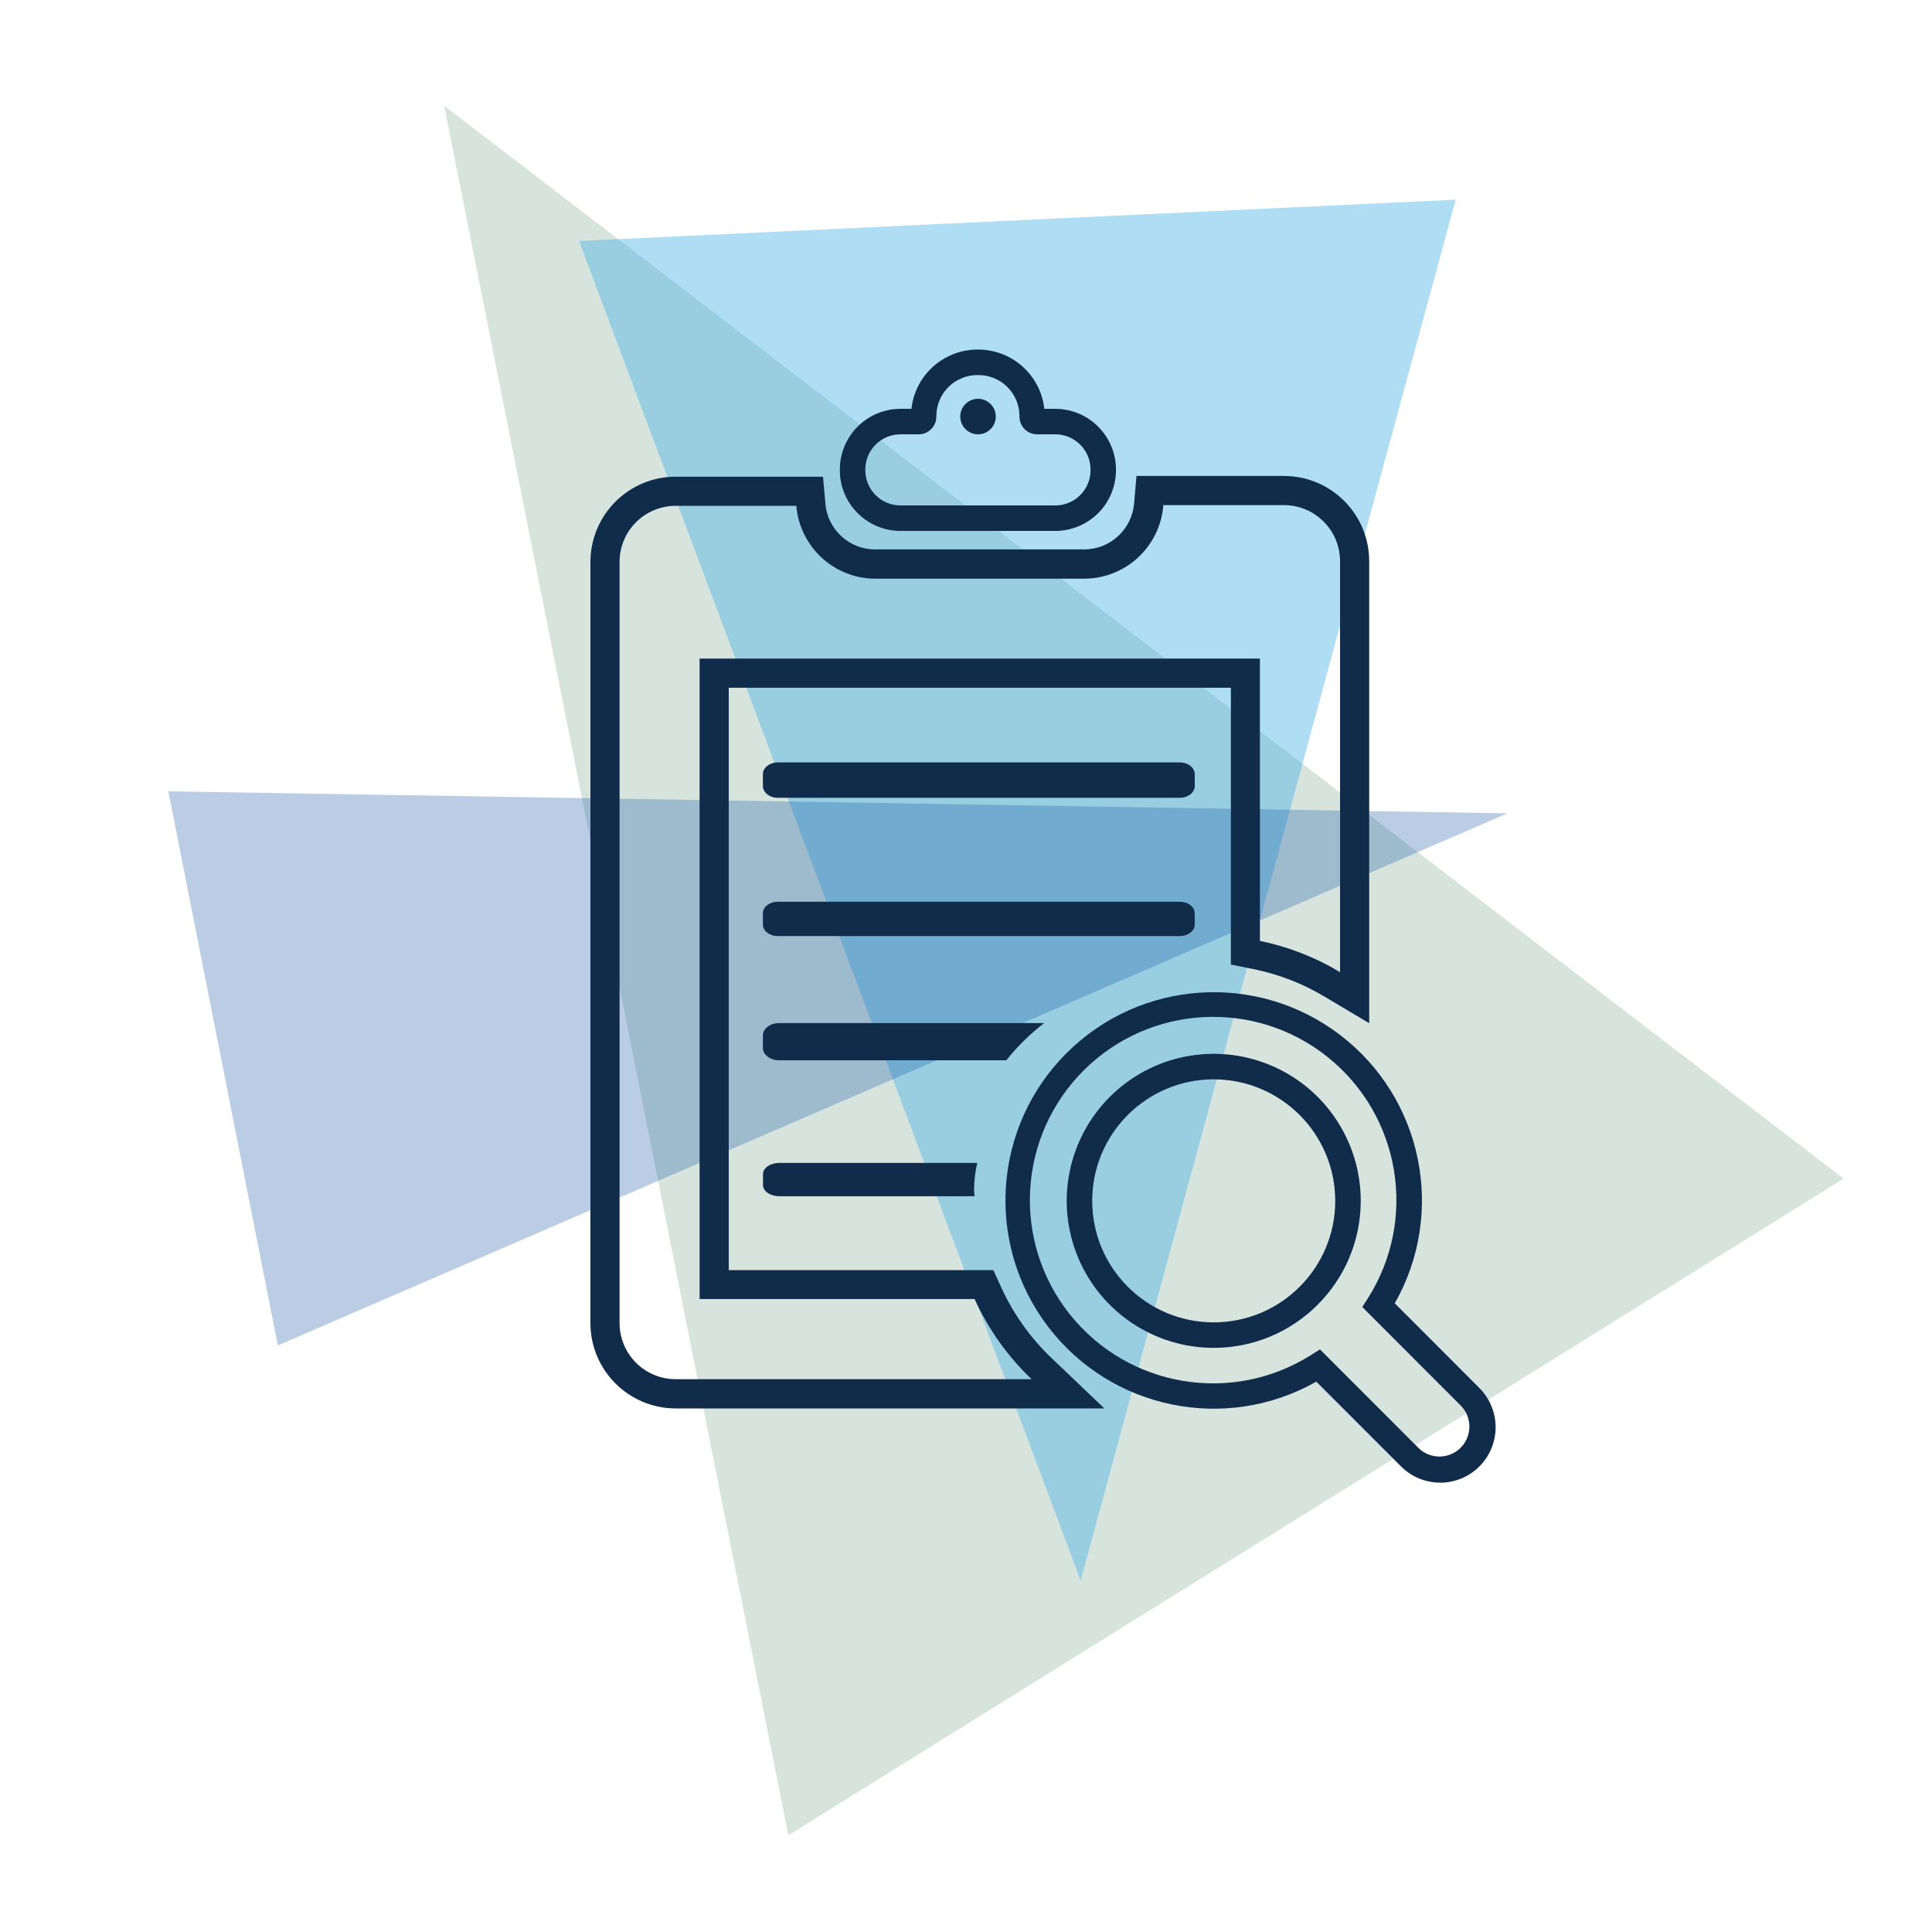
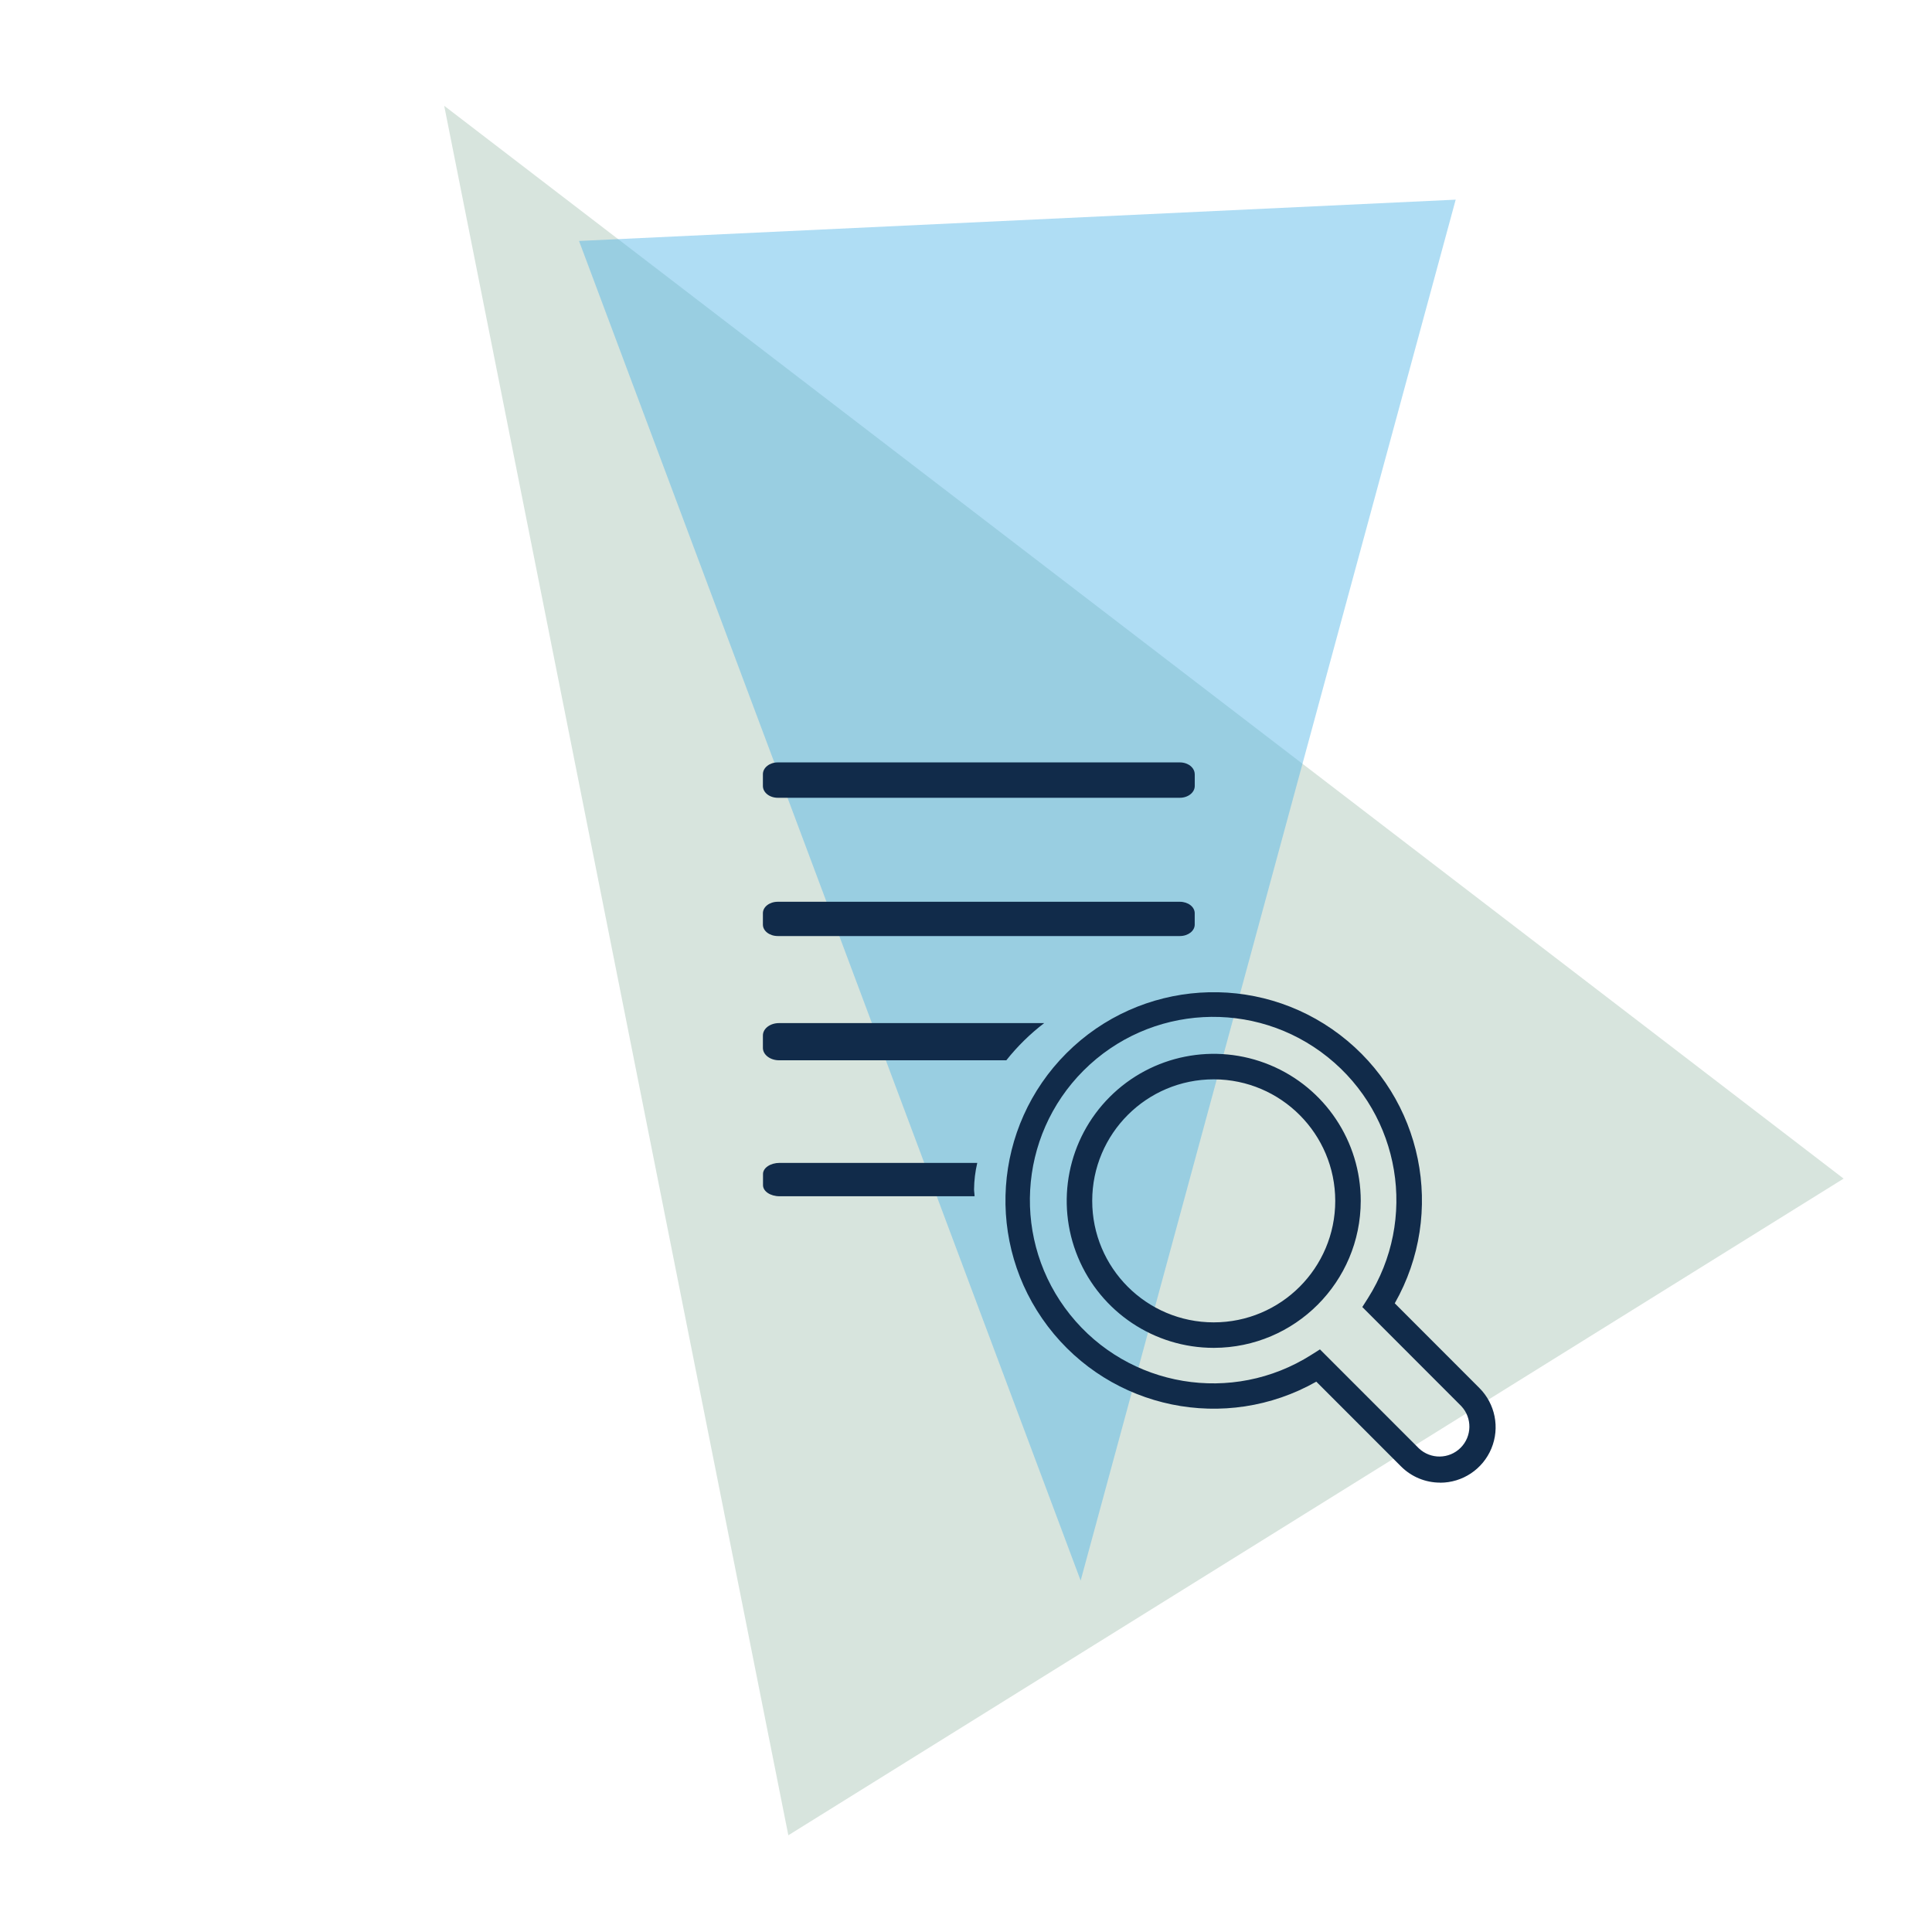
<svg xmlns="http://www.w3.org/2000/svg" xmlns:xlink="http://www.w3.org/1999/xlink" id="eC76slZawMf1" viewBox="0 0 155 155" shape-rendering="geometricPrecision" text-rendering="geometricPrecision">
  <style>
@keyframes green_t { 0% { transform: translate(50.678px,70.54px) rotate(0deg) scale(1,1) translate(-50.678px,-70.54px); } 25% { transform: translate(50.678px,70.54px) rotate(3.205deg) scale(1,1) translate(-53.68px,-67px); } 50% { transform: translate(50.678px,70.54px) rotate(6.41deg) scale(1,1) translate(-50.678px,-70.54px); } 75% { transform: translate(50.678px,70.54px) rotate(3.205deg) scale(1,1) translate(-53.68px,-69px); } 100% { transform: translate(50.678px,70.54px) rotate(0deg) scale(1,1) translate(-50.678px,-70.54px); } }
@keyframes light-blue_t { 0% { transform: translate(84.578px,61.14px) rotate(0deg) scale(1,1) translate(-54.67px,-46.155px); } 25% { transform: translate(84.578px,61.14px) rotate(4.4deg) scale(1,1) translate(-51.67px,-46.155px); } 50% { transform: translate(84.578px,61.14px) rotate(8.8deg) scale(1,1) translate(-54.67px,-46.155px); } 75% { transform: translate(84.578px,61.14px) rotate(4.4deg) scale(1,1) translate(-51.67px,-46.155px); } 100% { transform: translate(84.578px,61.14px) rotate(0deg) scale(1,1) translate(-54.67px,-46.155px); } }
@keyframes dark-blue_t { 0% { transform: translate(55.428px,56.94px) rotate(0deg) scale(1,1) translate(-44.775px,-45.542px); } 25% { transform: translate(55.428px,56.94px) rotate(3.605deg) scale(1,1) translate(-47.77px,-48.54px); } 50% { transform: translate(55.428px,56.94px) rotate(7.21deg) scale(1,1) translate(-44.77px,-45.54px); } 75% { transform: translate(55.428px,56.94px) rotate(3.605deg) scale(1,1) translate(-47.77px,-48.54px); } 100% { transform: translate(55.428px,56.94px) rotate(0deg) scale(1,1) translate(-44.77px,-45.54px); } }
    </style>
  <defs>
    <symbol id="Symbol-13" preserveAspectRatio="none" width="249.71" height="311.091" viewBox="0 0 249.71 311.091" overflow="visible">
      <path class="cls-1" d="M647,661.58C642.966,661.585,639.096,659.98,636.25,657.12L613,633.86C588.107,647.955,556.629,641.482,539.317,618.708C522.006,595.935,524.192,563.872,544.434,543.658C564.675,523.445,596.742,521.303,619.491,538.646C642.24,555.989,648.67,587.477,634.54,612.35L657.77,635.6C662.126,639.956,663.43,646.507,661.072,652.198C658.715,657.89,653.16,661.601,647,661.6ZM614,625L641.16,652.17C644.392,655.226,649.467,655.157,652.615,652.015C655.763,648.873,655.84,643.797,652.79,640.56L625.63,613.37L627.14,611C640.896,589.35,636.162,560.816,616.15,544.77C596.138,528.723,567.257,530.301,549.114,548.433C530.97,566.565,529.373,595.445,545.407,615.467C561.441,635.489,589.971,640.242,611.63,626.5ZM584.84,624.58C568.515,624.58,553.798,614.746,547.551,599.663C541.305,584.58,544.76,567.22,556.305,555.678C567.85,544.136,585.211,540.685,600.292,546.935C615.373,553.185,625.204,567.905,625.2,584.23C625.178,606.478,607.168,624.519,584.92,624.58ZM584.84,550.86C566.417,550.86,551.482,565.794,551.48,584.217C551.478,602.64,566.41,617.576,584.833,617.58C603.256,617.584,618.194,602.653,618.2,584.23C618.184,565.842,603.308,550.926,584.92,550.86Z" fill="#112b4a" transform="translate(181.226,243.761) translate(-594.946,-594.271)" />
      <path class="cls-1" d="M538.3,535.42L465.5,535.42C463.05,535.42,461.07,536.93,461.07,538.82L461.07,542.23C461.07,544.1,463.07,545.63,465.5,545.63L527.9,545.63C530.93,541.809,534.424,538.38,538.3,535.42Z" fill="#112b4a" transform="translate(85.965,190.015) translate(-499.685,-540.525)" />
-       <path class="cls-1" d="M520.24,357.51C526.46,357.51,531.504,362.55,531.51,368.77L531.51,368.93C531.51,371.605,533.675,373.774,536.35,373.78L541.35,373.78C546.687,373.78,551.014,378.103,551.02,383.44L551.02,383.64C551.02,386.204,550.001,388.662,548.187,390.474C546.373,392.286,543.914,393.303,541.35,393.3L498.85,393.3C496.287,393.303,493.829,392.286,492.016,390.474C490.204,388.661,489.187,386.203,489.19,383.64L489.19,383.44C489.187,380.877,490.204,378.419,492.016,376.606C493.829,374.794,496.287,373.777,498.85,373.78L503.85,373.78C506.522,373.769,508.685,371.602,508.69,368.93L508.69,368.77C508.69,365.775,509.883,362.903,512.006,360.79C514.128,358.677,517.005,357.497,520,357.51L520.26,357.51M520.13,373.78C522.104,373.78,523.883,372.591,524.639,370.767C525.394,368.944,524.976,366.845,523.581,365.449C522.185,364.054,520.086,363.636,518.263,364.391C516.439,365.147,515.25,366.926,515.25,368.9C515.256,371.593,517.437,373.774,520.13,373.78M520.26,350.51L520,350.51C510.688,350.515,502.869,357.524,501.85,366.78L498.85,366.78C489.654,366.791,482.201,374.244,482.19,383.44L482.19,383.64C482.196,392.839,489.651,400.294,498.85,400.3L541.35,400.3C550.543,400.283,557.989,392.833,558,383.64L558,383.44C557.983,374.242,550.528,366.791,541.33,366.78L538.33,366.78C537.306,357.522,529.484,350.515,520.17,350.51Z" fill="#112b4a" transform="translate(106.375,24.895) translate(-520.095,-375.405)" />
      <path class="cls-1" d="M465.66,573.8C463.14,573.8,461.1,575.16,461.1,576.85L461.1,579.91C461.1,581.59,463.1,582.96,465.66,582.96L519.18,582.96C519.18,582.32,519.04,581.69,519.04,581.06C519.066,578.615,519.361,576.18,519.92,573.8Z" fill="#112b4a" transform="translate(76.79,227.87) translate(-490.51,-578.38)" />
      <path class="cls-1" d="M579.62,508.38L579.62,505.25C579.62,503.51,577.8,502.11,575.53,502.11L465.16,502.11C462.9,502.11,461.07,503.51,461.07,505.25L461.07,508.38C461.07,510.12,462.89,511.52,465.16,511.52L575.54,511.52C577.8,511.52,579.62,510.12,579.62,508.38Z" fill="#112b4a" transform="translate(106.625,156.305) translate(-520.345,-506.815)" />
-       <path class="cls-1" d="M604.12,393.21C612.623,393.216,619.514,400.107,619.52,408.61L619.52,521.43C612.723,517.349,605.285,514.448,597.52,512.85L597.52,435.35L443.69,435.35L443.69,611.18L519.19,611.18C522.953,619.446,528.265,626.914,534.84,633.18L437.12,633.18C428.617,633.174,421.726,626.283,421.72,617.78L421.72,408.81C421.717,404.725,423.339,400.806,426.228,397.918C429.116,395.029,433.035,393.407,437.12,393.41L470.25,393.41C471.184,404.684,480.587,413.371,491.9,413.41L549.32,413.41C560.712,413.368,570.154,404.57,571,393.21L604.15,393.21M604.15,385.21L563.63,385.21L563,392.52C562.503,399.724,556.541,405.329,549.32,405.38L491.9,405.38C484.73,405.38,478.769,399.859,478.22,392.71L477.58,385.41L437.12,385.41C424.203,385.427,413.737,395.893,413.72,408.81L413.72,617.81C413.737,630.727,424.203,641.193,437.12,641.21L554.82,641.21L540.36,627.42C534.524,621.87,529.808,615.25,526.47,607.92L524.34,603.24L451.69,603.24L451.69,443.35L589.55,443.35L589.55,519.35L595.97,520.64C602.84,522.06,609.42,524.633,615.43,528.25L627.52,535.45L627.52,408.61C627.509,395.691,617.039,385.221,604.12,385.21Z" fill="#112b4a" transform="translate(106.9,162.7) translate(-520.62,-513.21)" />
      <path class="cls-1" d="M579.62,467.09C579.62,465.3,577.8,463.85,575.53,463.85L465.16,463.85C462.9,463.85,461.07,465.3,461.07,467.09L461.07,470.32C461.07,472.11,462.89,473.56,465.16,473.56L575.54,473.56C577.8,473.56,579.63,472.11,579.63,470.32L579.63,467.09Z" fill="#112b4a" transform="translate(106.63,118.195) translate(-520.35,-468.705)" />
    </symbol>
    <symbol id="Symbol-12" preserveAspectRatio="none" width="306.927" height="201.706" viewBox="0 0 306.927 201.706" overflow="visible">
      <path class="cls-1" d="M-29.8,-106.93L-33.61,-105C-38.368,-102.693,-43.85,-102.38,-48.84,-104.13L-55.21,-106.38C-55.558,-106.614,-55.934,-106.802,-56.33,-106.94L-95.54,-120.36C-98.488,-121.365,-101.696,-119.808,-102.73,-116.87L-135.63,-21.02C-136.116,-19.606,-136.026,-18.058,-135.38,-16.71C-134.721,-15.36,-133.551,-14.327,-132.13,-13.84L-93,-0.47C-92.415,-0.276,-91.806,-0.168,-91.19,-0.15C-88.757,-0.157,-86.595,-1.701,-85.8,-4L-54.8,-94.29L-52.68,-93.54C-44.813,-90.806,-36.184,-91.299,-28.68,-94.91L-24.87,-96.79C-20.155,-99.088,-14.721,-99.423,-9.76,-97.72L62.24,-72.94C61.49,-69.94,59.99,-66.38,57.24,-64.44C54.18,-62.32,49.62,-62.32,43.62,-64.38L11.53,-75.38C10.067,-75.865,8.469,-75.727,7.11,-75C5.727,-74.227,4.714,-72.929,4.3,-71.4C4.23,-71.21,-0.2,-54.6,-14.37,-47C-23.3,-42.2,-34.42,-42,-47.47,-46.44C-50.416,-47.444,-53.62,-45.887,-54.65,-42.95C-55.654,-39.999,-54.092,-36.79,-51.15,-35.76C-44.362,-33.309,-37.216,-31.995,-30,-31.87C-22.704,-31.798,-15.506,-33.562,-9.07,-37C3.61,-43.8,10.16,-55.73,13.16,-62.84L40,-53.66C49.55,-50.36,57.54,-50.86,63.72,-55.16C73.6,-62,74.1,-76,74.16,-76.58C74.229,-79.044,72.69,-81.267,70.36,-82.07L-6.07,-108.42C-13.873,-111.029,-22.385,-110.495,-29.8,-106.93ZM-94.61,-13L-123.08,-22.74L-93.92,-107.84L-65.45,-98.1Z" fill="#112b4a" transform="translate(105.228,60.957) translate(30.889,60.408)" />
      <path class="cls-1" d="M120.18,-6.59L106.76,5.78C94.583,16.975,80.855,26.355,66,33.63L-5.26,68.47C-6.774,69.215,-8.524,69.324,-10.118,68.771C-11.713,68.219,-13.021,67.052,-13.75,65.53C-14.508,64.012,-14.623,62.252,-14.07,60.648C-13.518,59.044,-12.342,57.729,-10.81,57L-9.94,56.56L-9.94,56.56L29.06,37.56C31.739,36.128,32.809,32.836,31.485,30.102C30.161,27.368,26.915,26.166,24.13,27.38L-14.87,46.43L-14.87,46.43L-34.48,56C-35.991,56.758,-37.743,56.879,-39.344,56.336C-40.945,55.793,-42.262,54.631,-43,53.11C-43.758,51.617,-43.87,49.878,-43.31,48.3C-42.776,46.717,-41.631,45.413,-40.13,44.68L-25.33,37.43L-25.33,37.43L17,16.7C18.91,15.882,20.218,14.081,20.403,12.011C20.589,9.941,19.623,7.936,17.888,6.791C16.154,5.646,13.931,5.546,12.1,6.53L-30.3,27.32L-30.3,27.32L-31.92,28.13L-52.15,38.06C-53.644,38.813,-55.381,38.925,-56.96,38.37C-58.539,37.83,-59.841,36.686,-60.58,35.19C-61.325,33.674,-61.434,31.923,-60.882,30.327C-60.33,28.731,-59.163,27.421,-57.64,26.69L-50.64,23.26L-50.64,23.26L-36.34,16.26L-32.34,14.32L-32.34,14.32L0.49,-1.78C1.841,-2.432,2.876,-3.594,3.368,-5.011C3.86,-6.428,3.767,-7.982,3.11,-9.33C2.463,-10.688,1.303,-11.733,-0.116,-12.234C-1.534,-12.735,-3.094,-12.651,-4.45,-12L-40,5.46L-55.54,13.08C-58.697,14.599,-62.489,13.292,-64.04,10.15C-64.788,8.654,-64.9,6.92,-64.35,5.34C-63.819,3.765,-62.686,2.464,-61.2,1.72L-34,-11.58C-31.19,-12.945,-30.017,-16.329,-31.38,-19.14C-32.033,-20.507,-33.208,-21.555,-34.641,-22.047C-36.074,-22.54,-37.644,-22.436,-39,-21.76L-66.14,-8.46C-70.356,-6.427,-73.573,-2.778,-75.06,1.66C-76.58,6.084,-76.289,10.93,-74.25,15.14C-72.99,17.693,-71.126,19.901,-68.82,21.57C-72.906,26.9,-73.63,34.082,-70.69,40.12C-68.656,44.334,-65.013,47.552,-60.58,49.05C-58.783,49.662,-56.899,49.983,-55,50C-55.086,52.835,-54.464,55.646,-53.19,58.18C-50.196,64.218,-44.029,68.026,-37.29,68C-34.604,68.012,-31.952,67.392,-29.55,66.19L-25.55,64.25C-25.358,66.394,-24.785,68.487,-23.86,70.43C-20.899,76.489,-14.744,80.331,-8,80.33C-5.314,80.341,-2.663,79.721,-0.26,78.52L71,43.68C86.834,35.931,101.465,25.934,114.44,14L130.36,-0.65L166.82,-18.51C169.634,-19.871,170.811,-23.256,169.45,-26.07L124.87,-116.92C124.207,-118.267,123.039,-119.299,121.62,-119.79C120.206,-120.272,118.659,-120.182,117.31,-119.54L80.1,-101.37C77.286,-100.009,76.109,-96.624,77.47,-93.81ZM117.18,-106.86L156.71,-26L129.71,-12.77L90.15,-93.63Z" fill="#112b4a" transform="translate(183.114,101.482) translate(-46.997,19.883)" />
    </symbol>
    <symbol id="Symbol-11" preserveAspectRatio="none" width="275.629" height="276.789" viewBox="0 0 275.629 276.789" overflow="visible">
      <path class="cls-1" d="M320.79,382.07L137.13,382.07C135.49,382.07,133.975,382.945,133.155,384.365C132.335,385.785,132.335,387.535,133.155,388.955C133.975,390.375,135.49,391.25,137.13,391.25L320.79,391.25C328.34,391.367,334.436,397.451,334.57,405L334.57,607C334.608,610.666,333.168,614.193,330.576,616.786C327.983,619.378,324.456,620.818,320.79,620.78L95.8,620.78C85.654,620.78,77.43,612.555,77.43,602.41C77.43,592.265,85.654,584.04,95.8,584.04C105.945,584.04,114.17,592.265,114.17,602.41C114.17,604.05,115.045,605.565,116.465,606.385C117.885,607.205,119.635,607.205,121.055,606.385C122.475,605.565,123.35,604.05,123.35,602.41L123.35,382.07C123.35,372.227,118.099,363.132,109.575,358.211C101.051,353.29,90.549,353.29,82.025,358.211C73.501,363.132,68.25,372.227,68.25,382.07L68.25,602.47C68.278,617.671,80.599,629.983,95.8,630L320.8,630C326.924,630.079,332.82,627.681,337.15,623.35C341.481,619.02,343.879,613.124,343.8,607L343.8,405C343.761,392.321,333.469,382.064,320.79,382.07ZM77.43,382.07C77.43,371.925,85.654,363.7,95.8,363.7C105.945,363.7,114.17,371.925,114.17,382.07L114.17,582C103.743,572.559,87.857,572.559,77.43,582Z" fill="#112b4a" transform="translate(137.776,138.971) translate(-206.026,-492.261)" />
      <path class="cls-1" d="M256.51,593.29C254.87,593.29,253.355,594.165,252.535,595.585C251.715,597.005,251.715,598.755,252.535,600.175C253.355,601.595,254.87,602.47,256.51,602.47L311.61,602.47C312.827,602.47,313.995,601.986,314.856,601.126C315.716,600.265,316.2,599.097,316.2,597.88L316.2,414.21C316.2,411.675,314.145,409.62,311.61,409.62L146.31,409.62C143.775,409.62,141.72,411.675,141.72,414.21L141.72,597.88C141.72,599.097,142.204,600.265,143.064,601.126C143.925,601.986,145.093,602.47,146.31,602.47L238.14,602.47C239.357,602.47,240.525,601.986,241.386,601.126C242.246,600.265,242.73,599.097,242.73,597.88C242.755,576.841,258.563,559.169,279.47,556.81L279.47,579.51C279.47,581.15,280.345,582.665,281.765,583.485C283.185,584.305,284.935,584.305,286.355,583.485C287.775,582.665,288.65,581.15,288.65,579.51L288.65,552C288.65,550.783,288.166,549.615,287.306,548.754C286.445,547.894,285.277,547.41,284.06,547.41C257.962,547.449,236.18,567.342,233.78,593.33L150.9,593.33L150.9,519.82L238.14,519.82C239.357,519.82,240.525,519.336,241.386,518.476C242.246,517.615,242.73,516.447,242.73,515.23L242.73,496.86C242.73,494.325,240.675,492.27,238.14,492.27C235.605,492.27,233.55,494.325,233.55,496.86L233.55,510.64L150.9,510.64L150.9,418.8L233.55,418.8L233.55,451C233.55,453.535,235.605,455.59,238.14,455.59C240.675,455.59,242.73,453.535,242.73,451L242.73,418.8L307,418.8L307,510.64L284,510.64C282.36,510.64,280.845,511.515,280.025,512.935C279.205,514.355,279.205,516.105,280.025,517.525C280.845,518.945,282.36,519.82,284,519.82L307,519.82L307,593.29Z" fill="#112b4a" transform="translate(160.71,152.755) translate(-228.96,-506.045)" />
    </symbol>
    <symbol id="Symbol-10" preserveAspectRatio="none" width="275.063" height="266.045" viewBox="0 0 275.063 266.045" overflow="visible">
      <path class="cls-1" d="M405.21,247.27C407.59,247.27,409.06,243.15,409.06,240.77L409.06,158.11C409.043,145.593,398.897,135.451,386.38,135.44L323.52,135.44C315.079,120.627,302.936,108.261,288.28,99.55C272.117,89.931,253.649,84.875,234.84,84.92C205.29,84.92,177.34,97.24,158.15,118.71C156.57,120.49,139.02,143.26,145.52,150.96C147.3,152.54,158.33,130.17,164.58,124.45C182.13,104.8,207.74,93.53,234.84,93.53C267.31,93.53,296.84,109.42,313.48,135.44L234.84,135.44C222.327,135.457,212.187,145.597,212.17,158.11L212.17,265.93C205.511,264.326,199.047,262.002,192.89,259C191.696,258.41,190.294,258.41,189.1,259L152.74,277L168.54,246C169.391,244.342,169.081,242.325,167.77,241C151.782,225.121,142.766,203.534,142.71,181C142.686,168.072,145.679,155.318,151.45,143.75C152.5,141.62,164.95,116.36,162.82,115.3C159.16,116.3,153.34,123.62,143.73,139.92C137.37,152.679,134.073,166.744,134.1,181C134.138,204.724,143.214,227.541,159.48,244.81L139.16,284.67C138.325,286.324,138.64,288.327,139.944,289.644C141.248,290.962,143.247,291.298,144.91,290.48L191.05,267.61C197.815,270.723,204.896,273.097,212.17,274.69L212.17,282.03C212.187,294.543,222.327,304.683,234.84,304.7L315.84,304.7L360.54,345C361.815,346.1,363.611,346.365,365.15,345.68C366.688,344.995,367.694,343.484,367.73,341.8L367.73,304.8L386.38,304.8C398.897,304.789,409.043,294.647,409.06,282.13L409.06,236.18C409.137,234.592,408.333,233.092,406.97,232.275C405.606,231.458,403.904,231.458,402.54,232.275C401.177,233.092,400.373,234.592,400.45,236.18L400.45,282.1C400.439,289.864,394.144,296.154,386.38,296.16L363.38,296.16C362.238,296.16,361.143,296.614,360.336,297.423C359.529,298.232,359.077,299.328,359.08,300.47L359.08,332.13L320.34,297.27C319.549,296.558,318.524,296.163,317.46,296.16L234.84,296.16C227.079,296.149,220.791,289.861,220.78,282.1L220.78,276.28C225.441,276.903,230.138,277.217,234.84,277.22C290.39,277.22,335.58,234.09,335.58,181.07C335.587,171.171,334.004,161.336,330.89,151.94C329.99,149.27,328.98,146.63,327.84,144.05L386.38,144.05C394.144,144.056,400.439,150.346,400.45,158.11L400.45,236.18C400.45,238.56,402.83,247.27,405.21,247.27ZM234.84,268.61C230.135,268.617,225.436,268.283,220.78,267.61L220.78,158.11C220.786,150.347,227.077,144.056,234.84,144.05L318.34,144.05C322.709,153.001,325.483,162.646,326.54,172.55C326.828,175.381,326.972,178.225,326.97,181.07C327,229.34,285.64,268.61,234.84,268.61Z" fill="#112b4a" transform="translate(137.509,135.168) translate(-271.582,-215.488)" />
      <path class="cls-1" d="M335.87,107.31C336.997,107.3,338.074,106.848,338.87,106.05L348.06,96.86C349.258,95.802,349.771,94.167,349.391,92.615C349.011,91.062,347.801,89.848,346.25,89.463C344.699,89.078,343.062,89.585,342,90.78L332.82,100C331.592,101.234,331.227,103.085,331.894,104.692C332.561,106.299,334.13,107.348,335.87,107.35Z" fill="#112b4a" transform="translate(206.466,18.023) translate(-340.54,-98.343)" />
      <path class="cls-1" d="M336.16,121.37C336.157,122.512,336.609,123.608,337.416,124.417C338.223,125.226,339.318,125.68,340.46,125.68L354.24,125.68C356.537,125.569,358.342,123.675,358.342,121.375C358.342,119.075,356.537,117.181,354.24,117.07L340.46,117.07C339.319,117.067,338.223,117.52,337.417,118.327C336.61,119.133,336.157,120.229,336.16,121.37Z" fill="#112b4a" transform="translate(213.178,41.055) translate(-347.251,-121.375)" />
      <path class="cls-1" d="M317.5,102.72C318.643,102.72,319.739,102.266,320.548,101.458C321.356,100.649,321.81,99.553,321.81,98.41L321.81,84.63C321.81,82.25,319.88,80.32,317.5,80.32C315.12,80.32,313.19,82.25,313.19,84.63L313.19,98.41C313.195,100.788,315.122,102.715,317.5,102.72Z" fill="#112b4a" transform="translate(183.427,11.2) translate(-317.5,-91.52)" />
    </symbol>
    <symbol id="Symbol-9" preserveAspectRatio="none" width="484.04" height="711.956" viewBox="0 0 484.04 711.956" overflow="visible">
      <path class="cls-1" d="M463.61,310.16C461.202,305.407,456.328,302.411,451,302.41L341.64,302.41L393.39,16.64C394.568,10.171,391.125,3.746,385.086,1.144C379.048,-1.458,372.013,0.452,368.12,5.75L89.54,384.14C86.382,388.43,85.908,394.132,88.313,398.885C90.718,403.638,95.593,406.633,100.92,406.63L210.28,406.63L158.53,692.4C157.352,698.869,160.795,705.294,166.834,707.896C172.872,710.498,179.907,708.588,183.8,703.29L462.37,324.91C465.529,320.62,466.009,314.918,463.61,310.16ZM197.18,637.47L241.09,395C241.834,390.881,240.712,386.644,238.029,383.431C235.346,380.219,231.376,378.362,227.19,378.36L128.86,378.36L354.73,71.58L310.83,314C310.086,318.119,311.208,322.356,313.891,325.569C316.574,328.781,320.544,330.638,324.73,330.64L423.06,330.64Z" fill="#112b4a" transform="translate(256.968,355.978) translate(-275.958,-354.52)" />
      <path class="cls-1" d="M314.32,126.47L330.83,104.05C322.83,99.59,314.713,94.733,306.48,89.48L290.05,111.79C298.243,117.05,306.333,121.943,314.32,126.47Z" fill="#112b4a" transform="translate(291.45,109.433) translate(-310.44,-107.975)" />
      <path class="cls-1" d="M260.65,593.11C259.161,593.133,257.68,592.899,256.27,592.42C249.43,589.84,242.763,587.173,236.27,584.42L219.47,607.2C228.21,611.007,237.21,614.673,246.47,618.2L265.47,592.41C263.907,592.884,262.283,593.12,260.65,593.11Z" fill="#112b4a" transform="translate(223.48,602.768) translate(-242.47,-601.31)" />
      <path class="cls-1" d="M502.88,184.51C502.88,162.83,489.88,148.19,467.95,145.42C463.8,144.84,459.53,144.42,455.38,143.92C443.05,142.42,431.38,141.16,420.22,138.73C408.05,136.061,396.06,132.631,384.32,128.46L379.32,155.96C390.795,159.863,402.48,163.118,414.32,165.71C426.77,168.48,439.11,169.86,452.25,171.36C456.4,171.82,460.44,172.28,464.59,172.86C472.66,173.86,475.31,176.78,475.31,184.51L475.31,254L475.19,281.67L475.19,282.48L475,309.13C476.552,314.091,476.51,319.414,474.88,324.35L474.64,354C474.52,362.53,474.29,370,474.06,377.17C472.68,410.03,460.69,441.28,437.51,472.64C410.51,509.3,373.41,539.74,324.18,565.79C311.61,572.42,298.39,578.3,285.35,583.93L258.27,620.7C259.1,620.7,259.93,620.79,260.77,620.79C266.716,620.784,272.598,619.569,278.06,617.22C281.63,615.6,285.32,614.1,288.9,612.6L289.24,612.49C305.04,605.69,321.3,598.65,337.24,590.35C390.24,562.35,430.39,529.25,459.91,489.12C486.43,453.12,500.15,416.95,501.76,378.44C502.11,371.06,502.34,363.22,502.45,354.34L503.03,283.09L503.03,254.14C503,230.85,503,207.68,502.88,184.51Z" fill="#112b4a" transform="translate(361.66,376.083) translate(-380.65,-374.625)" />
      <path class="cls-1" d="M172.8,551.83C149.146,537.214,127.283,519.88,107.66,500.18C78.37,470.32,60.27,439.18,52.43,404.95C49.066,390.662,47.289,376.047,47.13,361.37C46.66,318.48,46.78,274.78,46.78,232.58L46.78,186.7C46.78,181.39,47.59,177.47,49.2,175.86C50.81,174.25,54.27,173.21,59.46,172.86C123,168.71,183.75,145.42,250.62,99.3C255.81,95.73,259.27,94,261.11,94C262.95,94,266.42,95.84,271.6,99.42C274.7,101.58,277.78,103.687,280.84,105.74L297.26,83.45C293.993,81.263,290.707,79.017,287.4,76.71C279.67,71.29,271.14,66.33,261.11,66.33C251.08,66.33,242.66,71.33,234.94,76.59C172.34,119.59,115.94,141.5,57.62,145.19C32.37,146.8,19.11,161.1,19.11,186.58L19.11,232.47C18.99,274.78,18.99,318.47,19.46,361.6C19.684,378.254,21.695,394.836,25.46,411.06C34.44,450.49,55,486,88.17,519.55C111.849,543.354,138.535,563.964,167.55,580.86Z" fill="#112b4a" transform="translate(139.161,325.053) translate(-158.151,-323.595)" />
      <path class="cls-1" d="M203.94,600.13L209,572C199.96,567.52,191.24,562.833,182.84,557.94L177.64,586.68C186.127,591.34,194.893,595.823,203.94,600.13Z" fill="#112b4a" transform="translate(174.33,580.493) translate(-193.32,-579.035)" />
      <path class="cls-1" d="M347.29,112.71L342.18,140.91C351.1,145.11,359.987,148.873,368.84,152.2L373.84,124.54C365.04,121.06,356.19,117.117,347.29,112.71Z" fill="#112b4a" transform="translate(339.02,133.913) translate(-358.01,-132.455)" />
    </symbol>
    <symbol id="Symbol-8" preserveAspectRatio="none" width="511.436" height="602.021" viewBox="0 0 511.436 602.021" overflow="visible">
      <path class="cls-1" d="M51.18,314.15L8.53,314.15C3.93,314.307,0.282,318.082,0.282,322.685C0.282,327.288,3.93,331.063,8.53,331.22L51.18,331.22C54.299,331.327,57.228,329.724,58.819,327.039C60.41,324.354,60.41,321.016,58.819,318.331C57.228,315.646,54.299,314.043,51.18,314.15Z" fill="#112b4a" transform="translate(29.865,260.706) translate(-30.147,-322.685)" />
      <path class="cls-1" d="M412.89,199.56C414.892,199.561,416.83,198.852,418.36,197.56L451.05,170.12C453.385,168.155,454.494,165.094,453.959,162.089C453.425,159.085,451.329,156.594,448.459,155.554C445.59,154.515,442.385,155.085,440.05,157.05L407.4,184.49C404.647,186.795,403.633,190.577,404.862,193.95C406.09,197.323,409.3,199.566,412.89,199.56Z" fill="#112b4a" transform="translate(428.937,115.323) translate(-429.219,-177.302)" />
      <path class="cls-1" d="M66.45,244.61L26.37,230C22.069,228.785,17.558,231.091,16.026,235.29C14.493,239.489,16.457,244.159,20.53,246L60.61,260.58C62.737,261.359,65.086,261.258,67.139,260.301C69.192,259.344,70.779,257.61,71.55,255.48C73.126,251.071,70.848,246.216,66.45,244.61Z" fill="#112b4a" transform="translate(43.495,183.409) translate(-43.778,-245.388)" />
      <path class="cls-1" d="M496.55,235.11C495.779,232.983,494.193,231.25,492.143,230.293C490.092,229.336,487.746,229.235,485.62,230.01L445.53,244.6C441.643,246.022,439.335,250.027,440.054,254.103C440.773,258.179,444.311,261.153,448.45,261.16C449.443,261.164,450.43,260.988,451.36,260.64L491.46,246.05C493.588,245.277,495.32,243.689,496.275,241.636C497.23,239.584,497.329,237.236,496.55,235.11Z" fill="#112b4a" transform="translate(468.215,183.348) translate(-468.497,-245.327)" />
      <path class="cls-1" d="M60.94,170.15L93.6,197.57C97.191,200.605,102.561,200.157,105.6,196.57C108.617,192.964,108.147,187.597,104.55,184.57L71.9,157.08C68.291,154.042,62.903,154.506,59.865,158.115C56.827,161.724,57.291,167.112,60.9,170.15Z" fill="#112b4a" transform="translate(82.441,115.349) translate(-82.723,-177.328)" />
      <path class="cls-1" d="M256,493.33C258.263,493.333,260.434,492.435,262.035,490.835C263.635,489.234,264.533,487.063,264.53,484.8L264.53,428.65L292.85,400.89C294.14,399.59,324.27,368.56,324.27,326.94C324.27,285.32,293.46,254.18,292.16,252.94L262,222.77C260.403,221.166,258.233,220.265,255.97,220.265C253.707,220.265,251.537,221.166,249.94,222.77L220.28,252.41C218.96,253.74,187.71,285.26,187.7,326.93C187.69,368.6,219.09,399.67,220.28,400.83L247.44,428.55L247.44,484.8C247.437,487.068,248.339,489.244,249.946,490.845C251.553,492.446,253.732,493.341,256,493.33ZM232.35,388.74C232.07,388.47,204.78,361.54,204.8,326.93C204.8,292.48,232.08,264.79,232.37,264.5L256,240.87L280.11,265C280.38,265.27,307.22,292.5,307.2,326.95C307.18,361.4,281,388.65,280.81,388.8L264.53,404.8L264.53,280C264.53,275.289,260.711,271.47,256,271.47C251.289,271.47,247.47,275.289,247.47,280L247.47,404.17Z" fill="#112b4a" transform="translate(255.703,294.819) translate(-255.985,-356.798)" />
      <path class="cls-1" d="M503.47,314.13L460.8,314.13C456.2,314.287,452.552,318.062,452.552,322.665C452.552,327.268,456.2,331.043,460.8,331.2L503.47,331.2C508.07,331.043,511.718,327.268,511.718,322.665C511.718,318.062,508.07,314.287,503.47,314.13Z" fill="#112b4a" transform="translate(481.853,260.686) translate(-482.135,-322.665)" />
      <path class="cls-1" d="M256,152C161.89,152,85.33,228.56,85.33,322.67C85.33,394.67,113.58,448.41,174.24,491.75C174.563,491.976,174.897,492.187,175.24,492.38C175.68,492.62,184.87,497.74,187.17,512.13C179.28,515.098,173.364,521.771,171.364,529.96C169.364,538.15,171.536,546.799,177.17,553.07C168.462,562.78,168.462,577.49,177.17,587.2C170.43,594.72,168.742,605.501,172.863,614.721C176.983,623.941,186.141,629.876,196.24,629.87C200.84,629.713,204.488,625.938,204.488,621.335C204.488,616.732,200.84,612.957,196.24,612.8C193.193,612.8,190.377,611.174,188.853,608.535C187.329,605.896,187.329,602.644,188.853,600.005C190.377,597.366,193.193,595.74,196.24,595.74L281.6,595.74C286.2,595.583,289.848,591.808,289.848,587.205C289.848,582.602,286.2,578.827,281.6,578.67L196.27,578.67C193.151,578.777,190.222,577.174,188.631,574.489C187.04,571.804,187.04,568.466,188.631,565.781C190.222,563.096,193.151,561.493,196.27,561.6L281.6,561.6C286.311,561.6,290.13,557.781,290.13,553.07C290.13,548.359,286.311,544.54,281.6,544.54L196.27,544.54C193.151,544.647,190.222,543.044,188.631,540.359C187.04,537.674,187.04,534.336,188.631,531.651C190.222,528.966,193.151,527.363,196.27,527.47L281.6,527.47C286.311,527.47,290.13,523.651,290.13,518.94C290.13,514.229,286.311,510.41,281.6,510.41L204.22,510.41C201.22,488.92,187.27,479.61,183.78,477.6C127.5,437.26,102.4,389.46,102.4,322.67C102.4,237.98,171.31,169.07,256,169.07C340.69,169.07,409.6,238,409.6,322.67C409.6,389.46,384.5,437.26,328.22,477.6C324.29,479.86,307.22,491.33,307.22,518.94C307.217,521.203,308.115,523.374,309.715,524.975C311.316,526.575,313.487,527.473,315.75,527.47C318.869,527.363,321.798,528.966,323.389,531.651C324.98,534.336,324.98,537.674,323.389,540.359C321.798,543.044,318.869,544.647,315.75,544.54C311.039,544.54,307.22,548.359,307.22,553.07C307.22,557.781,311.039,561.6,315.75,561.6C318.869,561.493,321.798,563.096,323.389,565.781C324.98,568.466,324.98,571.804,323.389,574.489C321.798,577.174,318.869,578.777,315.75,578.67C311.15,578.827,307.502,582.602,307.502,587.205C307.502,591.808,311.15,595.583,315.75,595.74C320.46,595.745,324.279,599.56,324.29,604.27C324.34,606.549,323.456,608.749,321.843,610.36C320.23,611.971,318.029,612.852,315.75,612.8L230.4,612.8C228.137,612.797,225.966,613.695,224.365,615.295C222.765,616.896,221.867,619.067,221.87,621.33L221.87,638.4C221.887,652.532,233.338,663.983,247.47,664L264.53,664C278.662,663.983,290.113,652.532,290.13,638.4L290.13,629.87L315.73,629.87C325.829,629.876,334.987,623.941,339.107,614.721C343.228,605.501,341.54,594.72,334.8,587.2C343.508,577.49,343.508,562.78,334.8,553.07C340.429,546.797,342.599,538.15,340.599,529.962C338.599,521.775,332.687,515.102,324.8,512.13C327.09,497.74,336.27,492.62,336.62,492.43C337.016,492.231,337.397,492.004,337.76,491.75C398.41,448.41,426.67,394.69,426.67,322.67C426.67,228.56,350.11,152,256,152ZM273.07,638.4C273.059,643.11,269.24,646.925,264.53,646.93L247.47,646.93C242.76,646.925,238.941,643.11,238.93,638.4L238.93,629.87L273.07,629.87Z" fill="#112b4a" transform="translate(255.718,346.021) translate(-256,-408)" />
      <path class="cls-1" d="M225.66,123C226.617,121.242,226.925,119.203,226.53,117.24L218.17,75.4C217.25,70.777,212.758,67.775,208.135,68.695C203.512,69.615,200.51,74.107,201.43,78.73L209.8,120.58C210.508,124.096,213.338,126.795,216.884,127.336C220.429,127.877,223.935,126.145,225.66,123Z" fill="#112b4a" transform="translate(213.699,36.003) translate(-213.981,-97.982)" />
-       <path class="cls-1" d="M163.76,148.37C164.217,146.42,163.965,144.371,163.05,142.59L143.72,104.59C142.401,101.763,139.646,99.881,136.534,99.679C133.421,99.477,130.446,100.988,128.773,103.62C127.1,106.253,126.996,109.588,128.5,112.32L147.84,150.32C149.465,153.522,152.92,155.363,156.484,154.927C160.047,154.49,162.956,151.869,163.76,148.37Z" fill="#112b4a" transform="translate(145.429,65.347) translate(-145.712,-127.325)" />
      <path class="cls-1" d="M297.37,62.69C292.715,61.979,288.363,65.175,287.65,69.83L281.19,112C280.553,116.098,282.955,120.06,286.883,121.39C290.811,122.72,295.127,121.032,297.11,117.39C297.593,116.523,297.912,115.573,298.05,114.59L304.51,72.41C305.221,67.754,302.025,63.403,297.37,62.69Z" fill="#112b4a" transform="translate(292.566,30.238) translate(-292.849,-92.216)" />
      <path class="cls-1" d="M369.65,98.57L349.15,136C346.888,140.142,348.413,145.333,352.555,147.595C356.697,149.857,361.888,148.332,364.15,144.19L384.65,106.77C386.914,102.628,385.392,97.434,381.25,95.17C377.108,92.906,371.914,94.428,369.65,98.57Z" fill="#112b4a" transform="translate(366.619,59.403) translate(-366.901,-121.381)" />
      <path class="cls-1" d="M137.43,505.55L114.35,541.41C111.857,545.367,113.015,550.594,116.947,553.127C120.878,555.66,126.117,554.555,128.69,550.65L151.78,514.78C154.329,510.817,153.183,505.539,149.22,502.99C145.257,500.441,139.979,501.587,137.43,505.55Z" fill="#112b4a" transform="translate(132.804,466.082) translate(-133.087,-528.06)" />
      <path class="cls-1" d="M89.22,452.07L55.27,477.88C51.7,480.788,51.078,486.003,53.865,489.669C56.651,493.335,61.843,494.132,65.6,491.47L99.6,465.66C100.389,465.06,101.066,464.326,101.6,463.49C103.832,460.007,103.246,455.425,100.21,452.615C97.174,449.805,92.56,449.576,89.26,452.07Z" fill="#112b4a" transform="translate(77.254,409.714) translate(-77.536,-471.692)" />
      <path class="cls-1" d="M23.63,416.4L64.36,403.77C66.275,403.189,67.92,401.945,69,400.26C70.95,397.246,70.804,393.334,68.635,390.473C66.466,387.613,62.739,386.416,59.31,387.48L18.57,400.1C14.069,401.497,11.553,406.279,12.95,410.78C14.347,415.281,19.129,417.797,23.63,416.4Z" fill="#112b4a" transform="translate(41.184,339.962) translate(-41.466,-401.941)" />
      <path class="cls-1" d="M362.3,503.93C358.336,506.482,357.19,511.764,359.74,515.73L382.83,551.59C385.382,555.553,390.662,556.697,394.625,554.145C398.588,551.593,399.732,546.313,397.18,542.35L374.09,506.49C372.868,504.585,370.938,503.244,368.726,502.764C366.514,502.283,364.202,502.703,362.3,503.93Z" fill="#112b4a" transform="translate(378.179,467.059) translate(-378.461,-529.037)" />
      <path class="cls-1" d="M410.34,454.64C408.168,457.499,408.016,461.411,409.96,464.43C410.494,465.266,411.171,466,411.96,466.6L445.91,492.41C449.668,495.072,454.859,494.275,457.645,490.609C460.432,486.943,459.81,481.728,456.24,478.82L422.3,453C420.497,451.63,418.223,451.033,415.98,451.34C413.737,451.648,411.708,452.835,410.34,454.64Z" fill="#112b4a" transform="translate(433.711,410.643) translate(-433.993,-472.622)" />
      <path class="cls-1" d="M498.57,411.72C499.961,407.237,497.473,402.472,493,401.05L452.26,388.42C447.822,387.226,443.237,389.762,441.889,394.156C440.542,398.549,442.916,403.22,447.26,404.72L487.99,417.34C492.46,418.675,497.174,416.171,498.57,411.72Z" fill="#112b4a" transform="translate(469.952,340.933) translate(-470.234,-402.912)" />
    </symbol>
    <symbol id="Symbol-7" preserveAspectRatio="none" width="512.148" height="444.43" viewBox="0 0 512.148 444.43" overflow="visible">
      <path class="cls-1" d="M264.53,290.13C234.38,290.13,213.33,311.18,213.33,341.33L213.33,349.87C213.33,391.34,236.78,418.13,273.07,418.13C309.36,418.13,332.8,391.34,332.8,349.87L332.8,341.33C332.8,311.18,311.74,290.13,281.6,290.13ZM315.73,341.33L315.73,349.87C315.73,365.26,311.57,401.07,273.07,401.07C234.57,401.07,230.4,365.26,230.4,349.87L230.4,341.33C230.4,320.6,243.8,307.2,264.53,307.2L281.6,307.2C302.33,307.2,315.73,320.6,315.73,341.33Z" fill="#112b4a" transform="translate(273.065,320) translate(-273.065,-354.13)" />
      <path class="cls-1" d="M256.26,341.33L256.16,341.33C251.431,341.358,247.616,345.206,247.63,349.935C247.644,354.664,251.481,358.49,256.21,358.49C260.939,358.49,264.776,354.664,264.79,349.935C264.804,345.206,260.989,341.358,256.26,341.33Z" fill="#112b4a" transform="translate(256.21,315.78) translate(-256.21,-349.91)" />
-       <path class="cls-1" d="M298,230.37C302.699,230.732,306.803,227.219,307.17,222.52L315.69,111.73C317.58,91.42,344.88,68.27,366.92,68.27L384,68.27C406.46,68.27,433.75,91.27,435.23,111.59L443.76,222.52C444.1,226.964,447.803,230.397,452.26,230.4L452.92,230.4C455.176,230.226,457.27,229.164,458.742,227.446C460.214,225.728,460.944,223.496,460.77,221.24L452.24,110.34C450,79,412.18,51.2,384,51.2L366.93,51.2C335.87,51.2,301.44,80.95,298.69,110.28L290.16,221.21C289.798,225.904,293.307,230.003,298,230.37Z" fill="#112b4a" transform="translate(375.465,106.67) translate(-375.465,-140.8)" />
      <path class="cls-1" d="M375,108.24C373.847,104.75,370.586,102.393,366.91,102.393C363.234,102.393,359.973,104.75,358.82,108.24C352.41,127.48,333.52,127.99,332.82,128C330.557,127.997,328.386,128.895,326.785,130.495C325.185,132.096,324.287,134.267,324.29,136.53L324.29,170.67C324.29,199.17,343.76,238.93,375.49,238.93C407.22,238.93,426.69,199.17,426.69,170.67L426.69,136.53C426.684,131.817,422.863,128,418.15,128C417.77,128,381.44,127.46,375,108.24ZM409.58,170.67C409.58,193.86,394.36,221.87,375.45,221.87C356.54,221.87,341.31,193.87,341.31,170.67L341.31,144C351.673,141.714,360.939,135.943,367.56,127.65C379.51,139.6,398.56,143.34,409.56,144.51L409.56,170.64Z" fill="#112b4a" transform="translate(375.49,136.531) translate(-375.49,-170.661)" />
      <path class="cls-1" d="M170.67,119.47L179.2,119.47C183.8,119.313,187.448,115.538,187.448,110.935C187.448,106.332,183.8,102.557,179.2,102.4L170.67,102.4C167.551,102.293,164.622,103.896,163.031,106.581C161.44,109.266,161.44,112.604,163.031,115.289C164.622,117.974,167.551,119.577,170.67,119.47Z" fill="#112b4a" transform="translate(174.643,76.805) translate(-174.643,-110.935)" />
      <path class="cls-1" d="M290.39,358.4C294.99,358.243,298.638,354.468,298.638,349.865C298.638,345.262,294.99,341.487,290.39,341.33L290.3,341.33C285.699,341.51,282.07,345.304,282.094,349.909C282.118,354.513,285.788,358.269,290.39,358.4Z" fill="#112b4a" transform="translate(290.366,315.735) translate(-290.366,-349.865)" />
      <path class="cls-1" d="M85.66,134.43C87.29,150.83,94.42,165.26,94.76,165.95C102.49,181.42,114.19,204.8,153.6,204.8C193.01,204.8,204.7,181.42,212.43,165.95C212.77,165.26,219.9,150.83,221.54,134.43C227.011,131.424,230.408,125.673,230.4,119.43L230.4,102.4C230.396,96.307,227.146,90.678,221.87,87.63L221.87,85.33C221.837,57.067,198.933,34.163,170.67,34.13L136.54,34.13C108.274,34.158,85.368,57.064,85.34,85.33L85.34,87.63C80.05,90.665,76.791,96.301,76.8,102.4L76.8,119.47C76.806,125.699,80.201,131.43,85.66,134.43ZM93.87,102.43C96.132,102.43,98.302,101.531,99.902,99.932C101.501,98.332,102.4,96.162,102.4,93.9L102.4,85.33C102.422,66.49,117.69,51.222,136.53,51.2L170.67,51.2C189.51,51.222,204.778,66.49,204.8,85.33L204.8,93.87C204.797,96.133,205.695,98.304,207.295,99.905C208.896,101.505,211.067,102.403,213.33,102.4L213.33,119.47C211.067,119.467,208.896,120.365,207.295,121.965C205.695,123.566,204.797,125.737,204.8,128C204.8,142.76,197.24,158.17,197.16,158.32C188.28,176.09,180.44,187.73,153.6,187.73C126.76,187.73,118.91,176.09,110.04,158.33C109.95,158.17,102.4,142.76,102.4,128C102.4,125.738,101.501,123.568,99.902,121.968C98.302,120.369,96.132,119.47,93.87,119.47L93.87,102.4Z" fill="#112b4a" transform="translate(153.6,85.335) translate(-153.6,-119.465)" />
      <path class="cls-1" d="M298.67,426.67C296.984,426.67,295.335,427.167,293.93,428.1L273.07,442L252.19,428.1C250.792,427.169,249.15,426.672,247.47,426.67C198.1,426.67,187.73,449.87,187.73,469.33C187.623,472.449,189.226,475.378,191.911,476.969C194.596,478.56,197.934,478.56,200.619,476.969C203.304,475.378,204.907,472.449,204.8,469.33C204.8,462.47,204.8,444.48,244.92,443.75L268.33,459.37C271.194,461.279,274.926,461.279,277.79,459.37L301.22,443.75C341.33,444.48,341.33,462.47,341.33,469.33C341.223,472.449,342.826,475.378,345.511,476.969C348.196,478.56,351.534,478.56,354.219,476.969C356.904,475.378,358.507,472.449,358.4,469.33C358.4,449.87,348,426.67,298.67,426.67Z" fill="#112b4a" transform="translate(273.065,418.286) translate(-273.065,-452.416)" />
      <path class="cls-1" d="M452.83,324.27L452.83,324.27C448.127,324.264,444.307,328.067,444.29,332.77L443.76,469.3C443.743,474.013,447.547,477.848,452.26,477.87L452.26,477.87C456.959,477.87,460.773,474.069,460.79,469.37L461.32,332.84C461.333,330.577,460.446,328.401,458.853,326.794C457.26,325.186,455.093,324.278,452.83,324.27Z" fill="#112b4a" transform="translate(452.54,366.94) translate(-452.54,-401.07)" />
      <path class="cls-1" d="M128,119.47L136.53,119.47C139.649,119.577,142.578,117.974,144.169,115.289C145.76,112.604,145.76,109.266,144.169,106.581C142.578,103.896,139.649,102.293,136.53,102.4L128,102.4C123.4,102.557,119.752,106.332,119.752,110.935C119.752,115.538,123.4,119.313,128,119.47Z" fill="#112b4a" transform="translate(132.557,76.805) translate(-132.557,-110.935)" />
      <path class="cls-1" d="M196.1,274.75L203.24,239.11C246.32,240.11,277.33,250.82,286.84,268.28C289.093,272.422,294.278,273.953,298.42,271.7C302.562,269.447,304.093,264.262,301.84,260.12C288.45,235.51,251.16,221.98,196.84,221.98C192.604,221.813,188.852,224.694,187.92,228.83L179.39,271.39C178.489,275.996,181.479,280.465,186.08,281.39C186.636,281.505,187.202,281.562,187.77,281.56C191.807,281.544,195.282,278.704,196.1,274.75Z" fill="#112b4a" transform="translate(241.055,217.637) translate(-241.055,-251.767)" />
      <path class="cls-1" d="M491.08,264.54C474.35,247.85,449.22,239.04,418.39,239.04C416.095,238.995,413.877,239.866,412.227,241.462C410.577,243.057,409.632,245.245,409.6,247.54C409.6,249.28,408.99,290.13,375.47,290.13C341.95,290.13,341.34,249.29,341.33,247.55C341.33,242.839,337.511,239.02,332.8,239.02C328.089,239.02,324.27,242.839,324.27,247.55C324.27,266.63,333.48,301.39,366.93,306.48L366.93,349.84C367.087,354.44,370.862,358.088,375.465,358.088C380.068,358.088,383.843,354.44,384,349.84L384,306.5C412.8,302.11,423.65,275.75,426.09,256.32C448.73,257.59,466.91,264.53,479.01,276.62C489.333,287.004,495.066,301.089,494.93,315.73L494.93,452.27C495.087,456.87,498.862,460.518,503.465,460.518C508.068,460.518,511.843,456.87,512,452.27L512,315.73C512.148,296.557,504.614,278.122,491.08,264.54Z" fill="#112b4a" transform="translate(418.136,315.639) translate(-418.136,-349.769)" />
      <path class="cls-1" d="M153.6,221.87C145.874,221.826,139.09,226.998,137.086,234.46C135.082,241.922,138.362,249.797,145.07,253.63L145.07,315.73C145.07,320.441,148.889,324.26,153.6,324.26C158.311,324.26,162.13,320.441,162.13,315.73L162.13,253.63C168.838,249.797,172.118,241.922,170.114,234.46C168.11,226.998,161.326,221.826,153.6,221.87Z" fill="#112b4a" transform="translate(153.6,238.935) translate(-153.6,-273.065)" />
      <path class="cls-1" d="M59.73,324.27C57.467,324.267,55.296,325.165,53.695,326.765C52.095,328.366,51.197,330.537,51.2,332.8L51.2,469.33C51.093,472.449,52.696,475.378,55.381,476.969C58.066,478.56,61.404,478.56,64.089,476.969C66.774,475.378,68.377,472.449,68.27,469.33L68.27,332.8C68.264,328.087,64.443,324.27,59.73,324.27Z" fill="#112b4a" transform="translate(59.735,367.086) translate(-59.735,-401.216)" />
      <path class="cls-1" d="M119.28,228.77C118.43,224.62,114.41,221.99,110.35,221.98C65.53,221.98,31.24,231.58,13.76,248.98C4.63,258.13,0,269.1,0,281.6L0,452.27C0.157,456.87,3.932,460.518,8.535,460.518C13.138,460.518,16.913,456.87,17.07,452.27L17.07,281.6C17.07,273.68,19.93,266.97,25.81,261.09C39.11,247.82,67.39,239.93,104,239.09L145.25,436.92C145.84,439.935,148.006,442.4,150.92,443.373C153.834,444.346,157.046,443.676,159.329,441.62C161.612,439.565,162.613,436.44,161.95,433.44Z" fill="#112b4a" transform="translate(81.076,307.119) translate(-81.076,-341.249)" />
    </symbol>
    <symbol id="Symbol-6" preserveAspectRatio="none" width="139.239" height="141.072" viewBox="0 0 139.239 141.072" overflow="visible">
      <g id="green" transform="translate(50.678,70.54) scale(1,1) translate(-50.678,-70.54)" style="animation: 6s linear infinite both green_t;">
        <g id="eC76slZawMf2_tr-2" transform="translate(50.678,70.536) translate(3.06677e-06,0)">
          <path id="eC76slZawMf2-2" opacity="0.45" fill="rgb(168,196,180)" stroke="none" stroke-width="1" d="M89.9,24.4L23.8,88.8L82.7,116.4Z" transform="translate(-3.06677e-06,0) scale(1.533,1.533) translate(-56.85,-70.4)" />
        </g>
      </g>
      <g id="light-blue" transform="translate(84.578,61.14) scale(1,1) translate(-54.67,-46.155)" style="animation: 6s linear infinite both light-blue_t;">
        <g id="eC76slZawMf3_tr-2" transform="translate(54.665,46.155) translate(0,-3.06677e-06)">
          <path id="eC76slZawMf3-2" opacity="0.45" fill="rgb(79,181,231)" stroke="none" stroke-width="1" d="M55.1,91.1L126.4,68.2L99.6,30.9Z" transform="translate(0,3.06677e-06) scale(1.533,1.533) translate(-90.75,-61)" />
        </g>
      </g>
      <g id="dark-blue" transform="translate(55.428,56.94) translate(-44.775,-45.541)" style="animation: 6s linear infinite both dark-blue_t;">
        <g id="eC76slZawMf4_tr-2" transform="translate(44.775,45.542) translate(3.06677e-06,1.53339e-06)">
-           <path id="eC76slZawMf4-2" opacity="0.3" fill="rgb(26,87,167)" stroke="none" stroke-width="1" d="M90.8,86.5L53.6,27.1L32.4,47.7Z" transform="translate(-3.06677e-06,-1.53339e-06) scale(1.533,1.533) translate(-61.6,-56.8)" />
-         </g>
+           </g>
      </g>
    </symbol>
    <symbol id="Symbol-5" preserveAspectRatio="none" width="516.094" height="516.094" viewBox="0 0 516.094 516.094" overflow="visible">
      <path class="cls-1" d="M351.1,306.6L254,238.7L254,122C254,116.477,249.523,112,244,112C238.477,112,234,116.477,234,122L234,244C234.005,247.272,235.611,250.335,238.3,252.2L339.7,323.1C341.369,324.274,343.36,324.903,345.4,324.9L345.4,324.9C348.691,324.872,351.757,323.227,353.6,320.5C356.7,315.961,355.587,309.775,351.1,306.6Z" fill="#112b4a" transform="translate(308.725,232.497) translate(-294.678,-218.45)" />
      <path class="cls-1" d="M416.4,71.6L416.4,71.6C354.807,10.007,265.034,-14.047,180.897,8.497C96.76,31.042,31.042,96.76,8.497,180.897C-14.047,265.034,10.007,354.807,71.6,416.4C133.193,477.993,222.966,502.047,307.103,479.503C391.24,456.958,456.958,391.24,479.503,307.103C502.047,222.966,477.993,133.193,416.4,71.6ZM254,467.8L254,467.8L254,427C254,421.477,249.523,417,244,417C238.477,417,234,421.477,234,427L234,467.8C118.4,462.7,25.3,369.6,20.2,254L61,254C66.523,254,71,249.523,71,244C71,238.477,66.523,234,61,234L20.2,234C25.3,118.4,118.4,25.3,234,20.2L234,61C234,66.523,238.477,71,244,71C249.523,71,254,66.523,254,61L254,20.2C369.6,25.3,462.7,118.4,467.8,234L427,234C421.477,234,417,238.477,417,244C417,249.523,421.477,254,427,254L467.8,254C462.7,369.6,369.6,462.7,254,467.8Z" fill="#112b4a" transform="translate(258.047,258.047) translate(-244,-244)" />
    </symbol>
    <symbol id="Symbol-4" preserveAspectRatio="none" width="488" height="488" viewBox="0 0 488 488" overflow="visible">
      <g transform="translate(244,244) translate(-244,-784.36)">
        <g transform="translate(244,784.36) translate(-244,-784.36)">
          <g transform="translate(244,784.36) translate(-244,-784.36)">
            <path d="M351.1,846.96L254,779.06L254,662.36C254,656.86,249.5,652.36,244,652.36C238.5,652.36,234,656.86,234,662.36L234,784.36C234,787.66,235.6,790.66,238.3,792.56L339.7,863.46C341.4,864.66,343.4,865.26,345.4,865.26L345.4,865.26C348.5,865.26,351.6,863.76,353.6,860.86C356.7,856.36,355.6,850.16,351.1,846.96Z" transform="translate(294.679,758.81) translate(-294.679,-758.81)" />
-             <path d="M416.4,611.96L416.4,611.96C370.2,565.76,309,540.36,244,540.36C179,540.36,117.8,565.76,71.6,611.96C25.4,658.16,0,719.36,0,784.36C0,849.36,25.4,910.56,71.6,956.76C117.8,1002.96,179,1028.36,244,1028.36C309,1028.36,370.2,1002.96,416.4,956.76C462.6,910.56,488,849.36,488,784.36C488,719.36,462.6,658.16,416.4,611.96ZM254,1008.16L254,1008.16L254,967.36C254,961.86,249.5,957.36,244,957.36C238.5,957.36,234,961.86,234,967.36L234,1008.16C118.4,1003.06,25.3,909.96,20.2,794.36L61,794.36C66.5,794.36,71,789.86,71,784.36C71,778.86,66.5,774.36,61,774.36L20.2,774.36C25.3,658.76,118.4,565.66,234,560.56L234,601.36C234,606.86,238.5,611.36,244,611.36C249.5,611.36,254,606.86,254,601.36L254,560.56C369.6,565.66,462.7,658.76,467.8,774.36L427,774.36C421.5,774.36,417,778.86,417,784.36C417,789.86,421.5,794.36,427,794.36L467.8,794.36C462.7,909.96,369.6,1003.06,254,1008.16Z" transform="translate(244,784.36) translate(-244,-784.36)" />
+             <path d="M416.4,611.96L416.4,611.96C370.2,565.76,309,540.36,244,540.36C179,540.36,117.8,565.76,71.6,611.96C0,849.36,25.4,910.56,71.6,956.76C117.8,1002.96,179,1028.36,244,1028.36C309,1028.36,370.2,1002.96,416.4,956.76C462.6,910.56,488,849.36,488,784.36C488,719.36,462.6,658.16,416.4,611.96ZM254,1008.16L254,1008.16L254,967.36C254,961.86,249.5,957.36,244,957.36C238.5,957.36,234,961.86,234,967.36L234,1008.16C118.4,1003.06,25.3,909.96,20.2,794.36L61,794.36C66.5,794.36,71,789.86,71,784.36C71,778.86,66.5,774.36,61,774.36L20.2,774.36C25.3,658.76,118.4,565.66,234,560.56L234,601.36C234,606.86,238.5,611.36,244,611.36C249.5,611.36,254,606.86,254,601.36L254,560.56C369.6,565.66,462.7,658.76,467.8,774.36L427,774.36C421.5,774.36,417,778.86,417,784.36C417,789.86,421.5,794.36,427,794.36L467.8,794.36C462.7,909.96,369.6,1003.06,254,1008.16Z" transform="translate(244,784.36) translate(-244,-784.36)" />
          </g>
        </g>
      </g>
    </symbol>
    <symbol id="Symbol-3" preserveAspectRatio="none" width="101.357" height="141.072" viewBox="0 0 101.357 141.072" overflow="visible">
      <g id="eC76slZawMf2_tr" transform="translate(50.678,70.536) translate(3.06677e-06,0)">
        <path id="eC76slZawMf2" opacity="0.45" fill="rgb(168,196,180)" stroke="none" stroke-width="1" d="M89.9,24.4L23.8,88.8L82.7,116.4Z" transform="translate(-3.06677e-06,0) scale(1.533,1.533) translate(-56.85,-70.4)" />
      </g>
    </symbol>
    <symbol id="Symbol-2" preserveAspectRatio="none" width="89.55" height="91.083" viewBox="0 0 89.55 91.083" overflow="visible">
      <g id="eC76slZawMf4_tr" transform="translate(44.775,45.542) translate(3.06677e-06,1.53339e-06)">
        <path id="eC76slZawMf4" opacity="0.3" fill="rgb(26,87,167)" stroke="none" stroke-width="1" d="M90.8,86.5L53.6,27.1L32.4,47.7Z" transform="translate(-3.06677e-06,-1.53339e-06) scale(1.533,1.533) translate(-61.6,-56.8)" />
      </g>
    </symbol>
    <symbol id="Symbol-1" preserveAspectRatio="none" width="109.33" height="92.31" viewBox="0 0 109.33 92.31" overflow="visible">
      <g id="eC76slZawMf3_tr" transform="translate(54.665,46.155) translate(0,-3.06677e-06)">
        <path id="eC76slZawMf3" opacity="0.45" fill="rgb(79,181,231)" stroke="none" stroke-width="1" d="M55.1,91.1L126.4,68.2L99.6,30.9Z" transform="translate(0,3.06677e-06) scale(1.533,1.533) translate(-90.75,-61)" />
      </g>
    </symbol>
  </defs>
  <use width="139.239" height="141.072" xlink:href="#Symbol-6" transform="translate(77.5,73.5) rotate(303) translate(-69.619,-70.536)" />
  <use width="72.972" height="90.909" xlink:href="#Symbol-13" transform="translate(83.855,73.5) translate(-36.486,-45.455)" />
</svg>